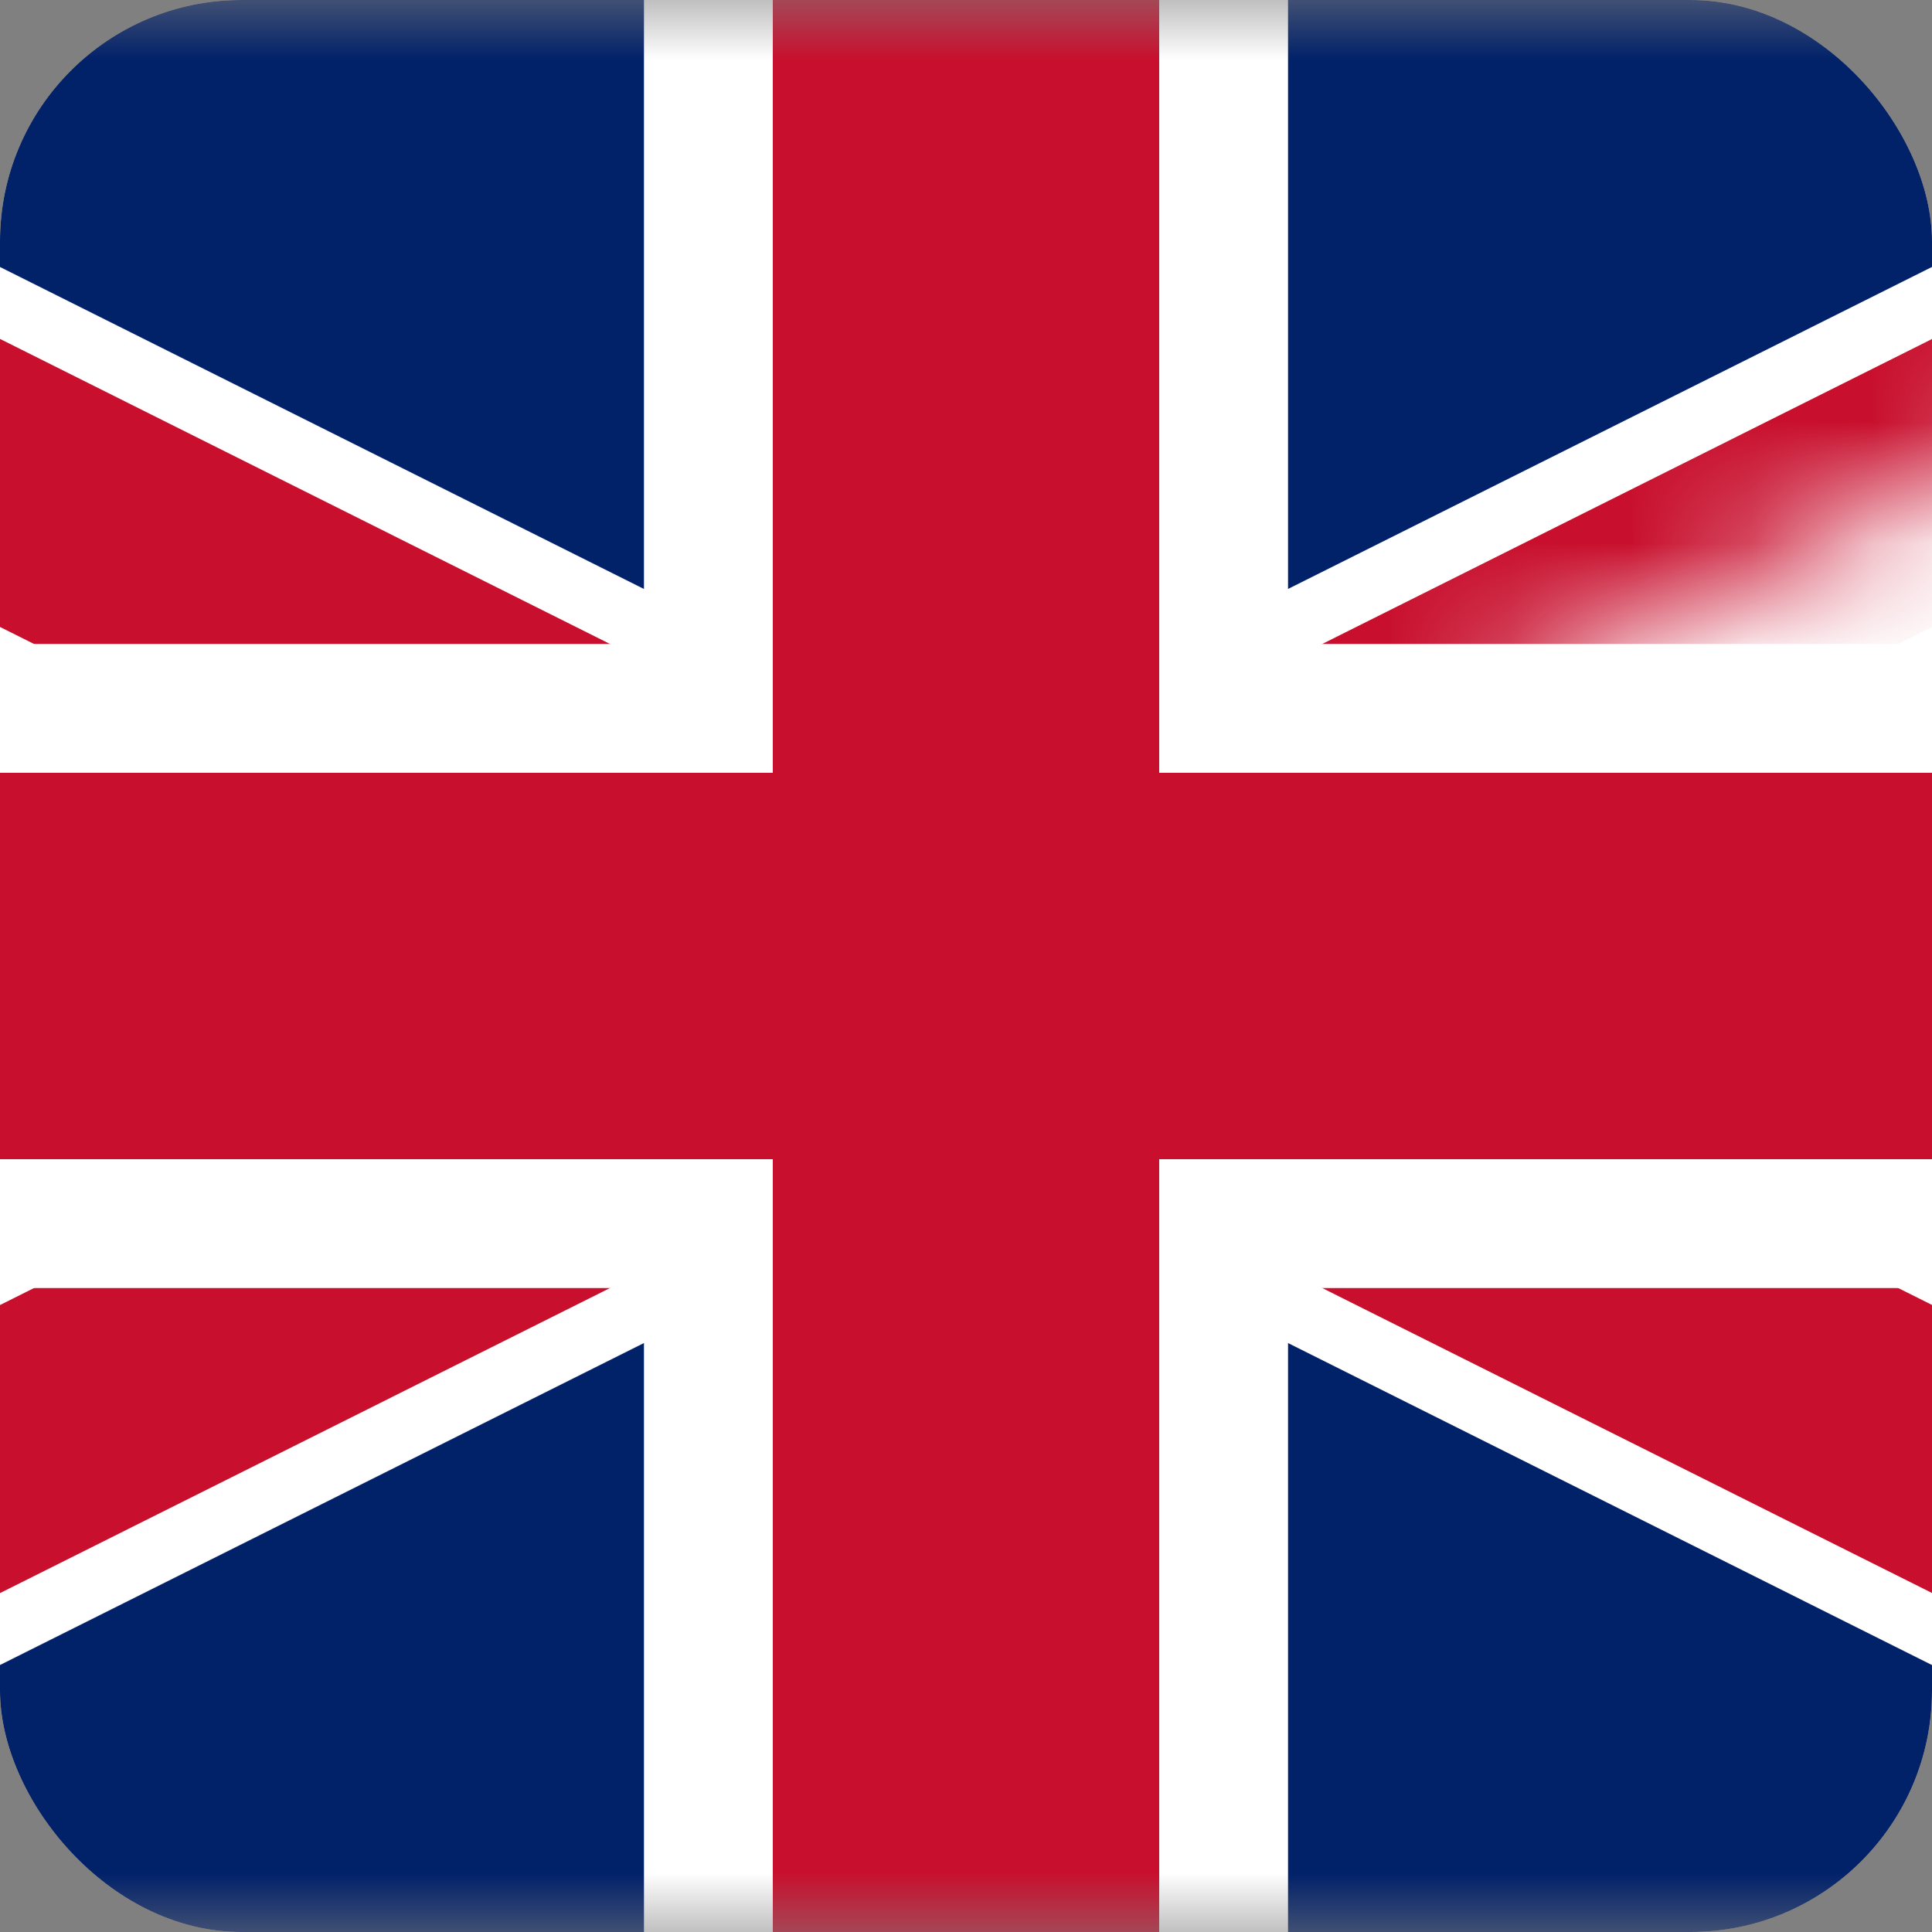
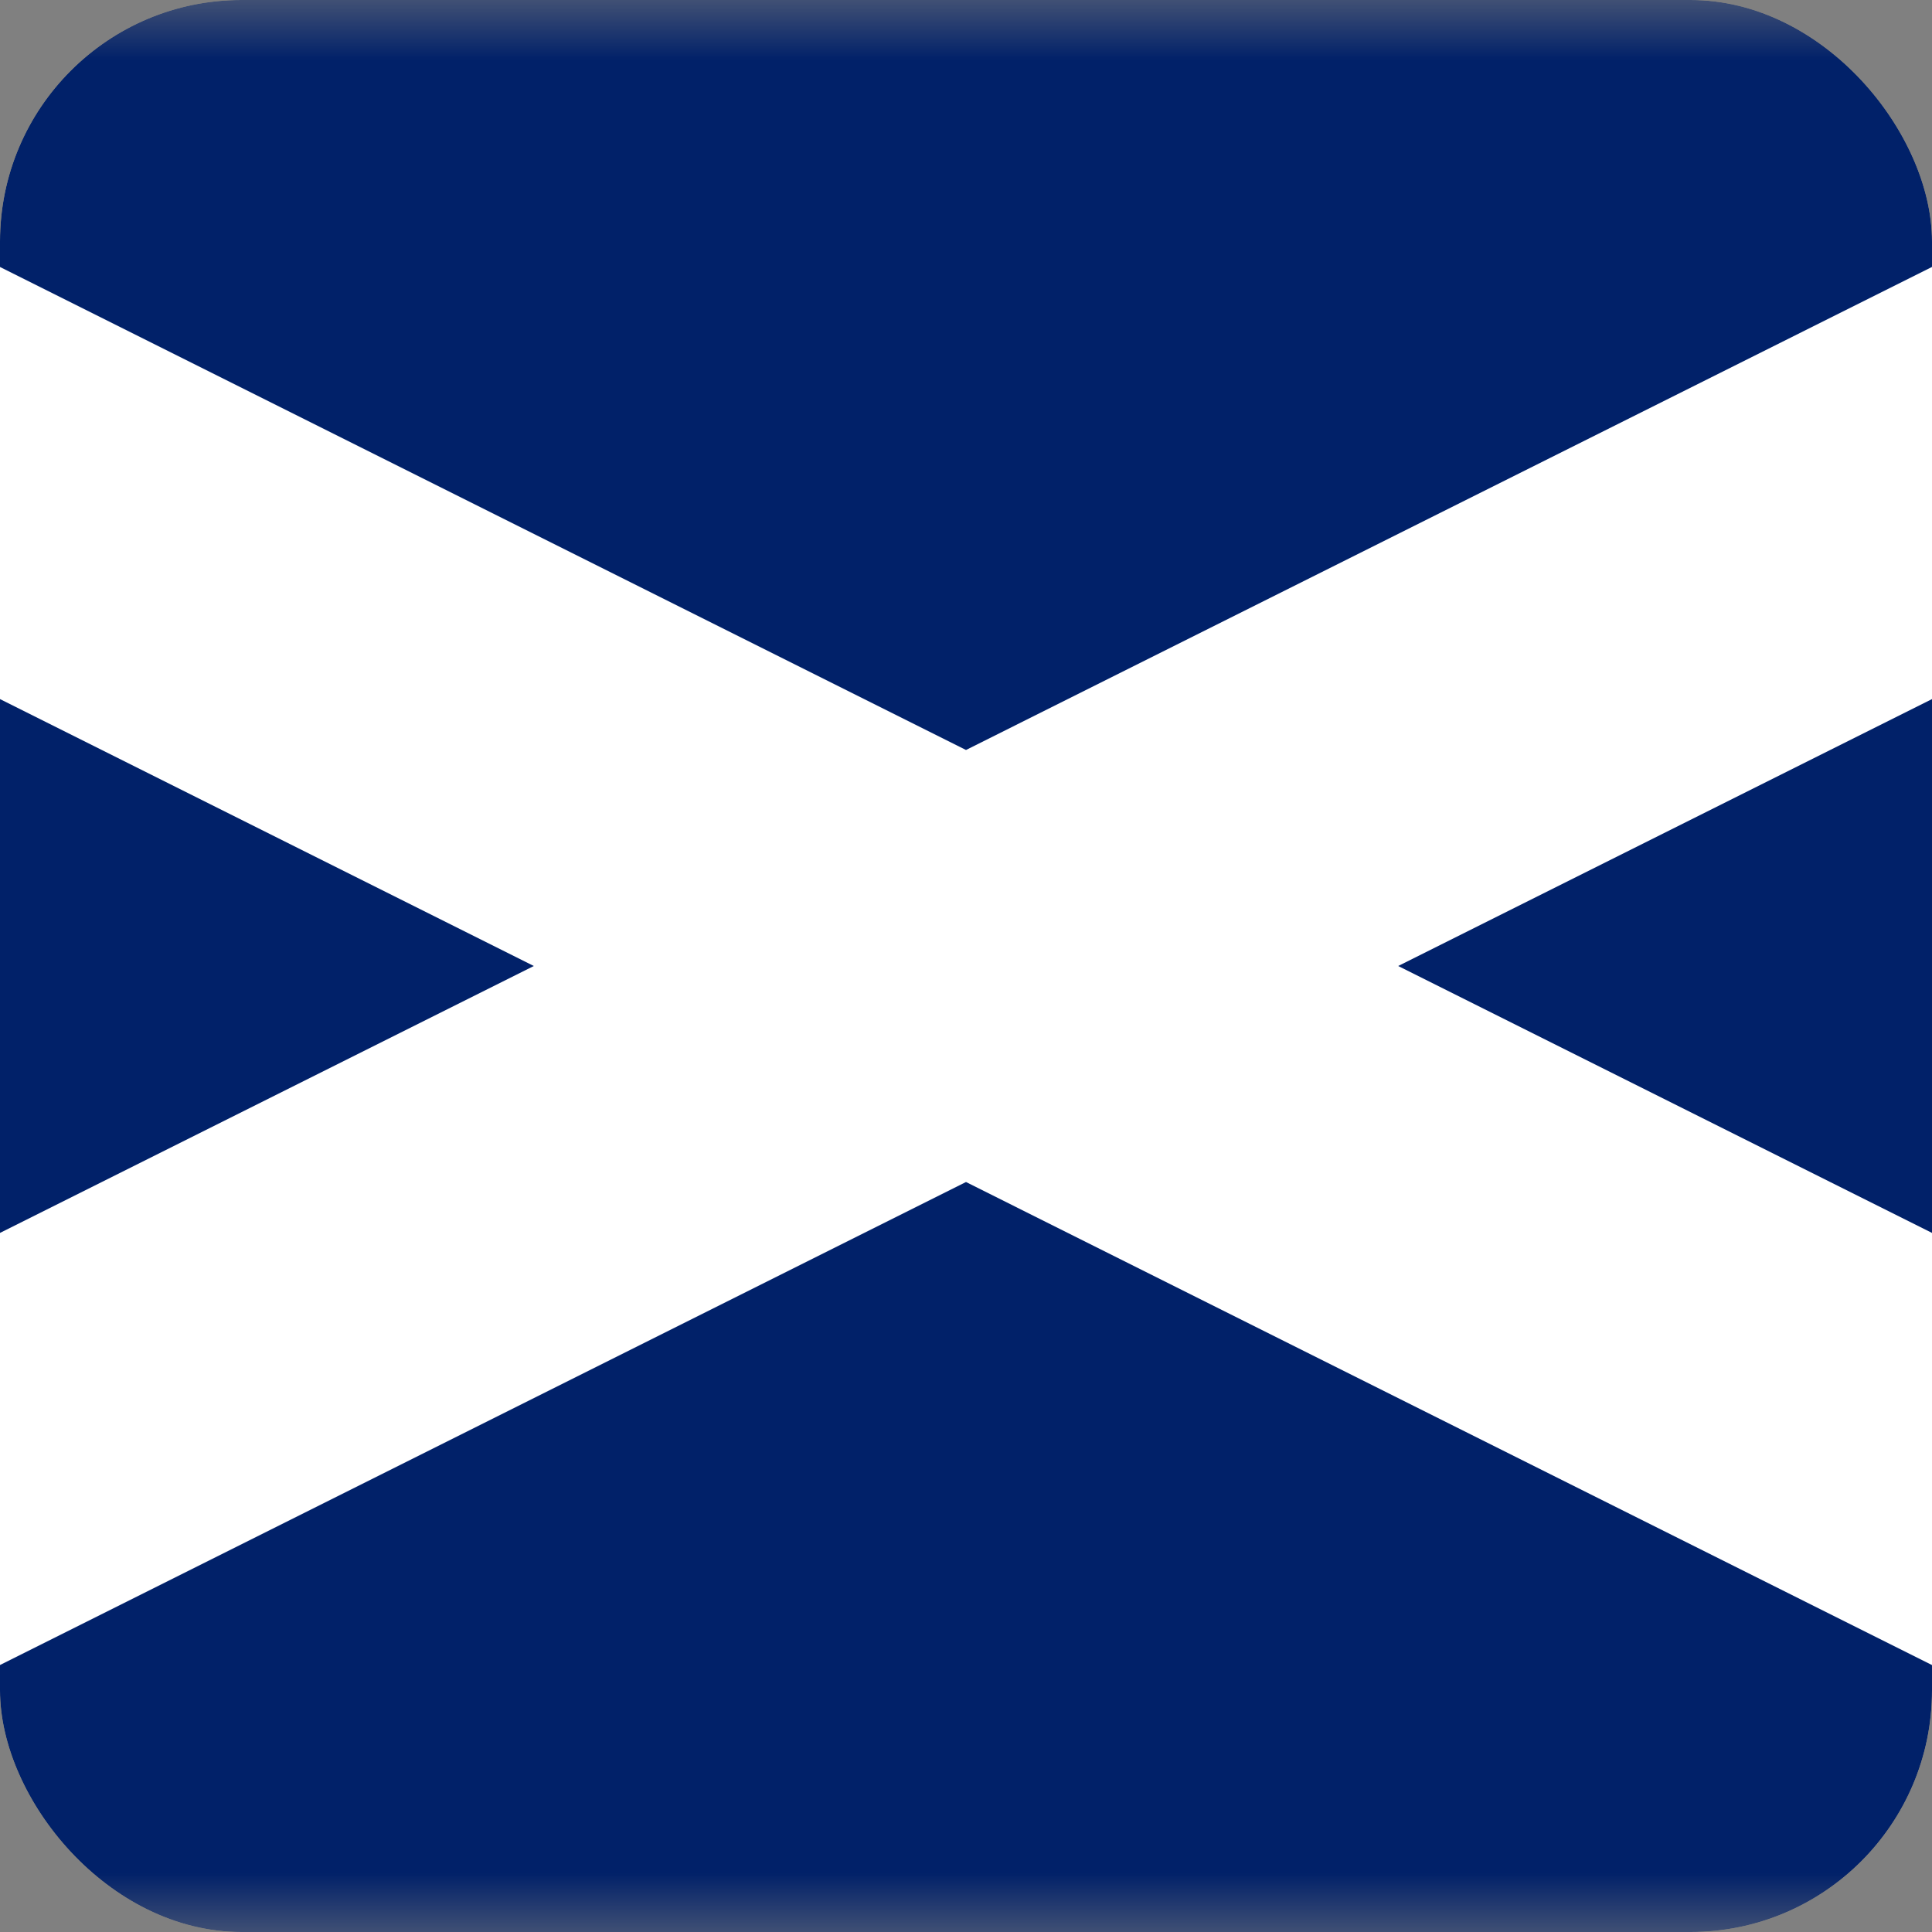
<svg xmlns="http://www.w3.org/2000/svg" width="16" height="16" viewBox="0 0 16 16" fill="none">
  <rect x="0" y="0" width="16" height="16" fill="#808080" stroke="none" />
  <g clip-path="url(#clip0_5604_26007)">
    <g clip-path="url(#clip1_5604_26007)">
      <mask id="mask0_5604_26007" style="mask-type:luminance" maskUnits="userSpaceOnUse" x="-8" y="0" width="32" height="16">
        <path d="M24 0H-8V16H24V0Z" fill="white" />
      </mask>
      <g mask="url(#mask0_5604_26007)">
        <path d="M-8 0V16H24V0H-8Z" fill="#012169" />
-         <path d="M-8 0L24 16ZM24 0L-8 16Z" fill="black" />
        <path d="M23.285 17.432L8 9.789L-7.286 17.432L-8.715 14.568L4.421 8L-8.715 1.432L-7.286 -1.432L8 6.211L23.285 -1.432L24.715 1.432L11.579 8L24.715 14.568L23.285 17.432Z" fill="white" />
        <mask id="mask1_5604_26007" style="mask-type:luminance" maskUnits="userSpaceOnUse" x="-8" y="0" width="32" height="16">
-           <path d="M8 8H24V16H8H-8V8V0H8H24L8 8Z" fill="white" />
-         </mask>
+           </mask>
        <g mask="url(#mask1_5604_26007)">
          <path d="M-8 0L24 16ZM24 0L-8 16Z" fill="black" />
          <path d="M23.523 16.955L8.001 9.192L-7.522 16.955L-8.477 15.045L5.617 8L-8.477 0.955L-7.522 -0.955L8.001 6.808L23.523 -0.955L24.478 0.955L10.385 8L24.478 15.045L23.523 16.955Z" fill="#C8102E" />
        </g>
        <path d="M8 0V16ZM-8 8H24Z" fill="black" />
-         <path d="M10.667 16H5.333V10.667H-8V5.333H5.333V0H10.667V5.333H24V10.667H10.667V16Z" fill="white" />
-         <path d="M8 0V16ZM-8 8H24Z" fill="black" />
-         <path d="M9.6 16H6.4V9.6H-8V6.4H6.4V0H9.6V6.4H24V9.6H9.6V16Z" fill="#C8102E" />
      </g>
    </g>
  </g>
  <defs>
    <clipPath id="clip0_5604_26007">
      <rect width="16" height="16" rx="2" fill="white" />
    </clipPath>
    <clipPath id="clip1_5604_26007">
      <rect width="32" height="16" fill="white" transform="translate(-8)" />
    </clipPath>
  </defs>
</svg>